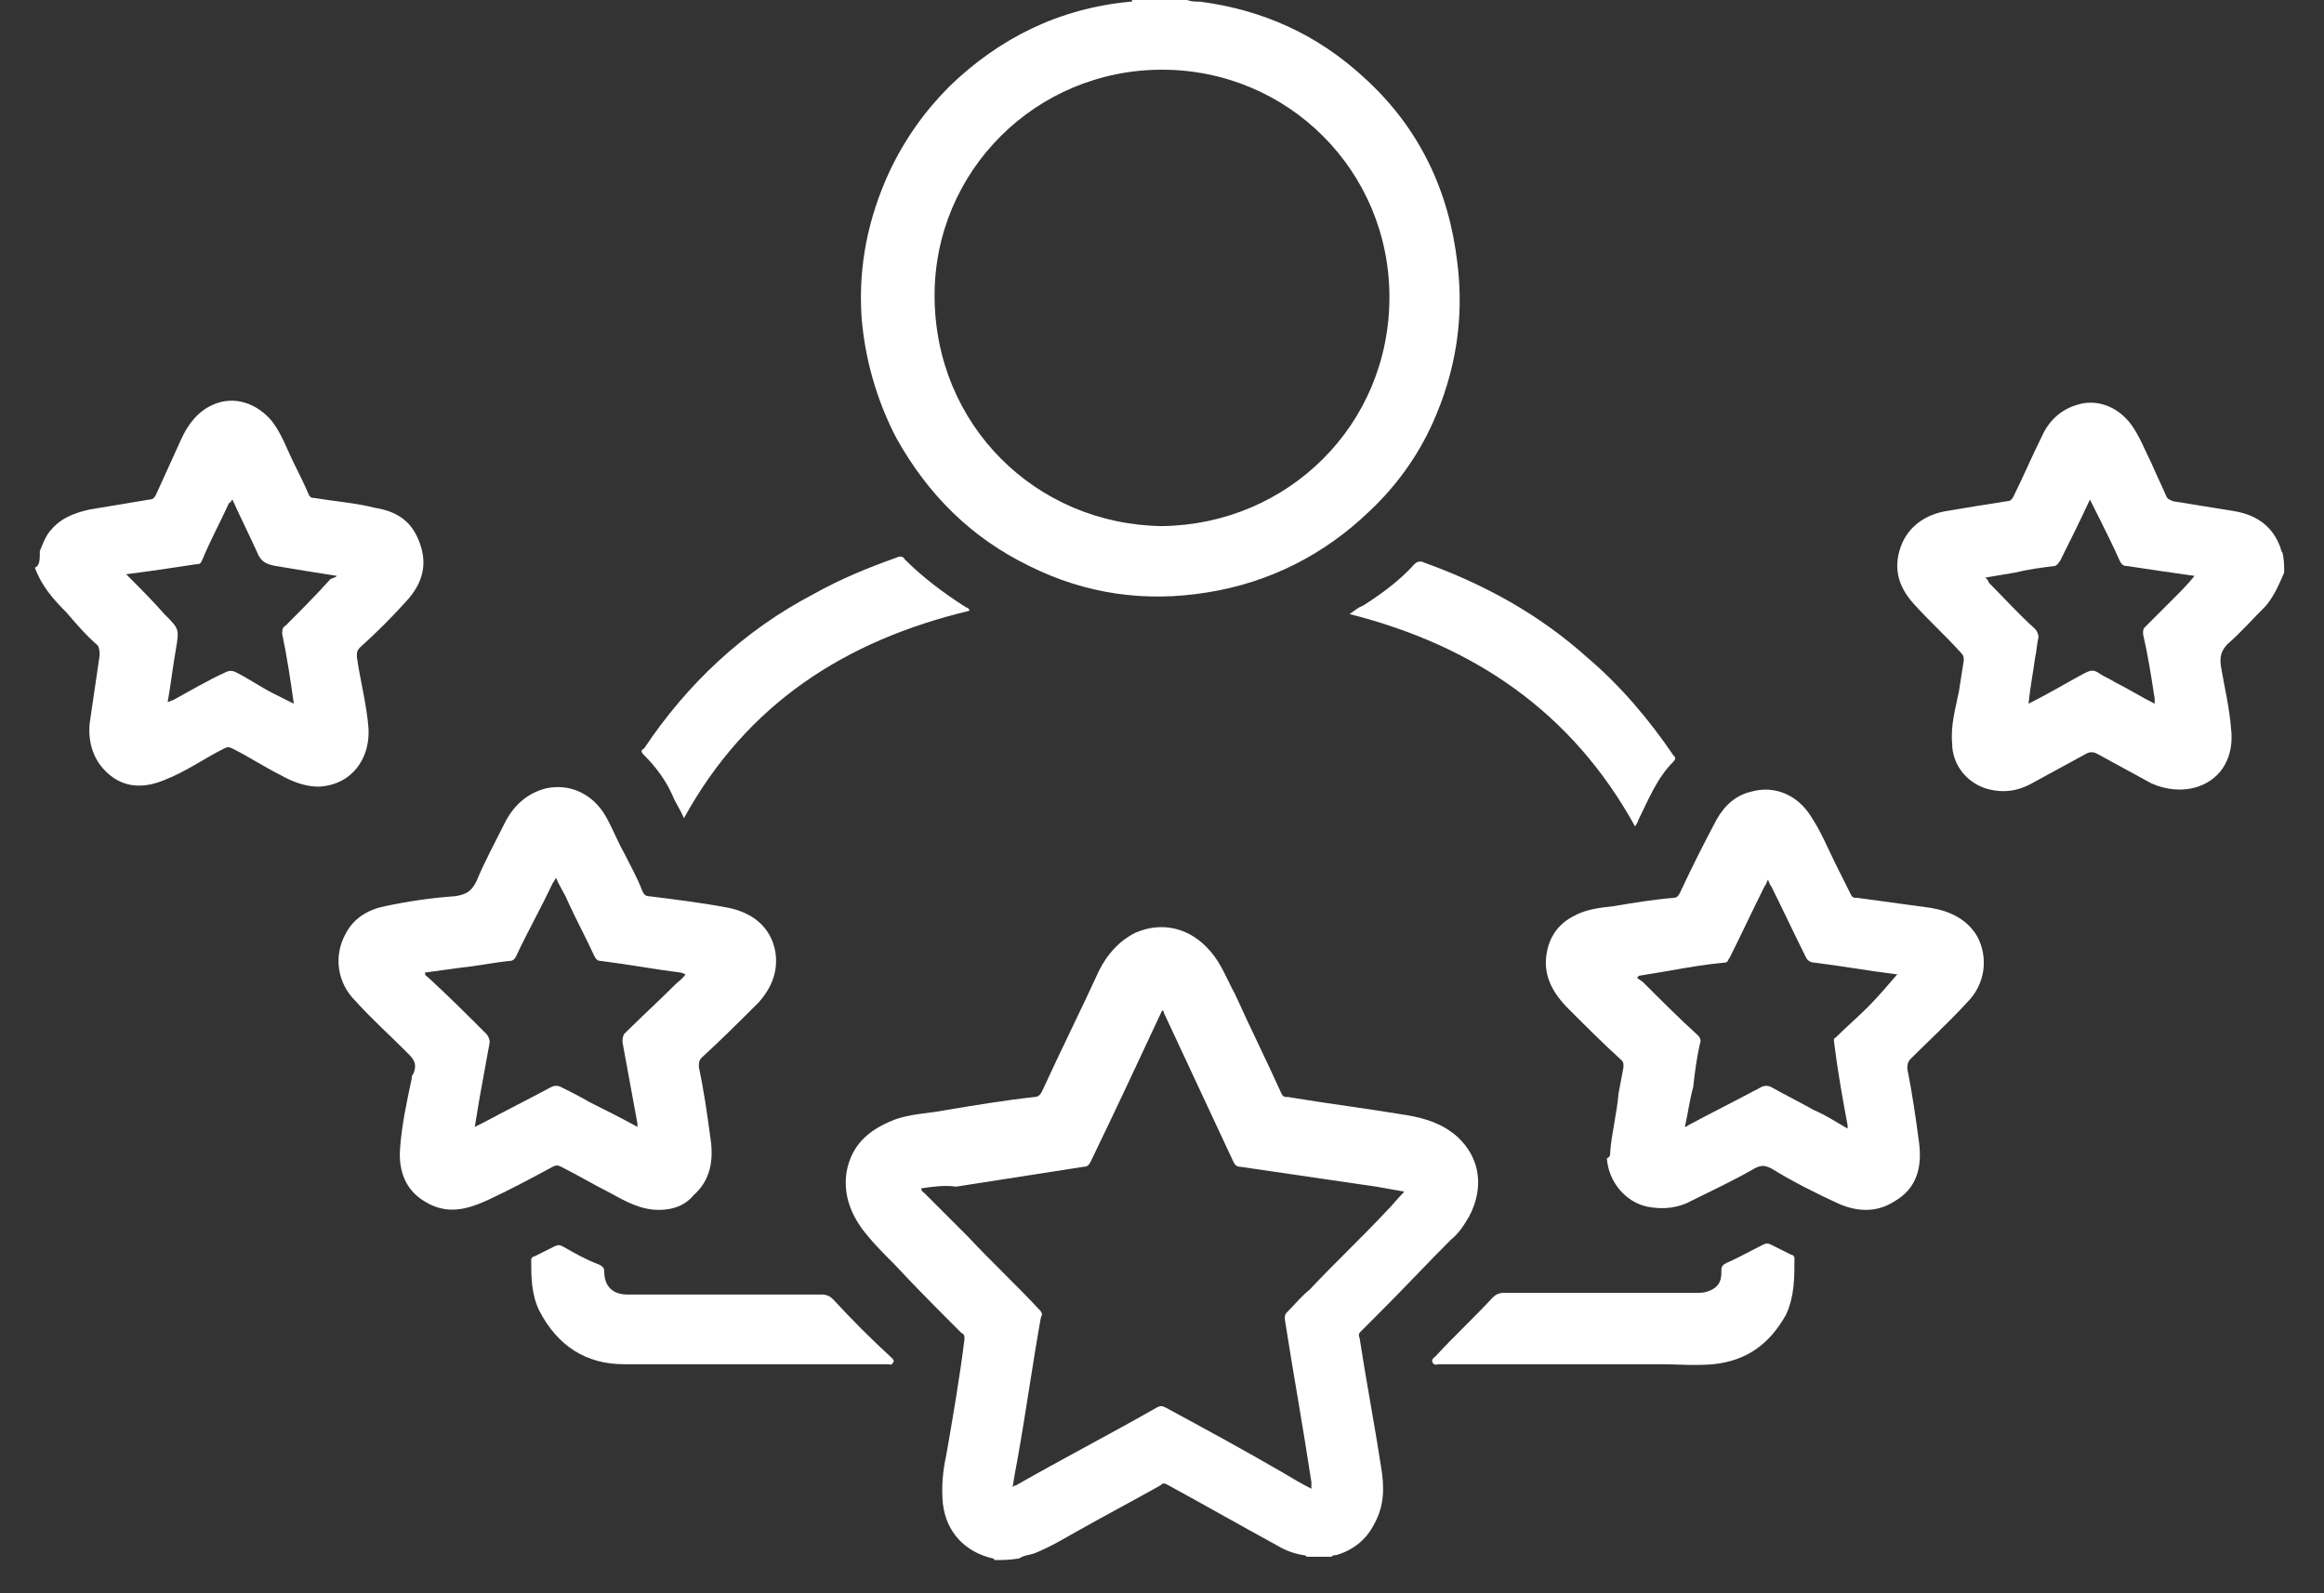
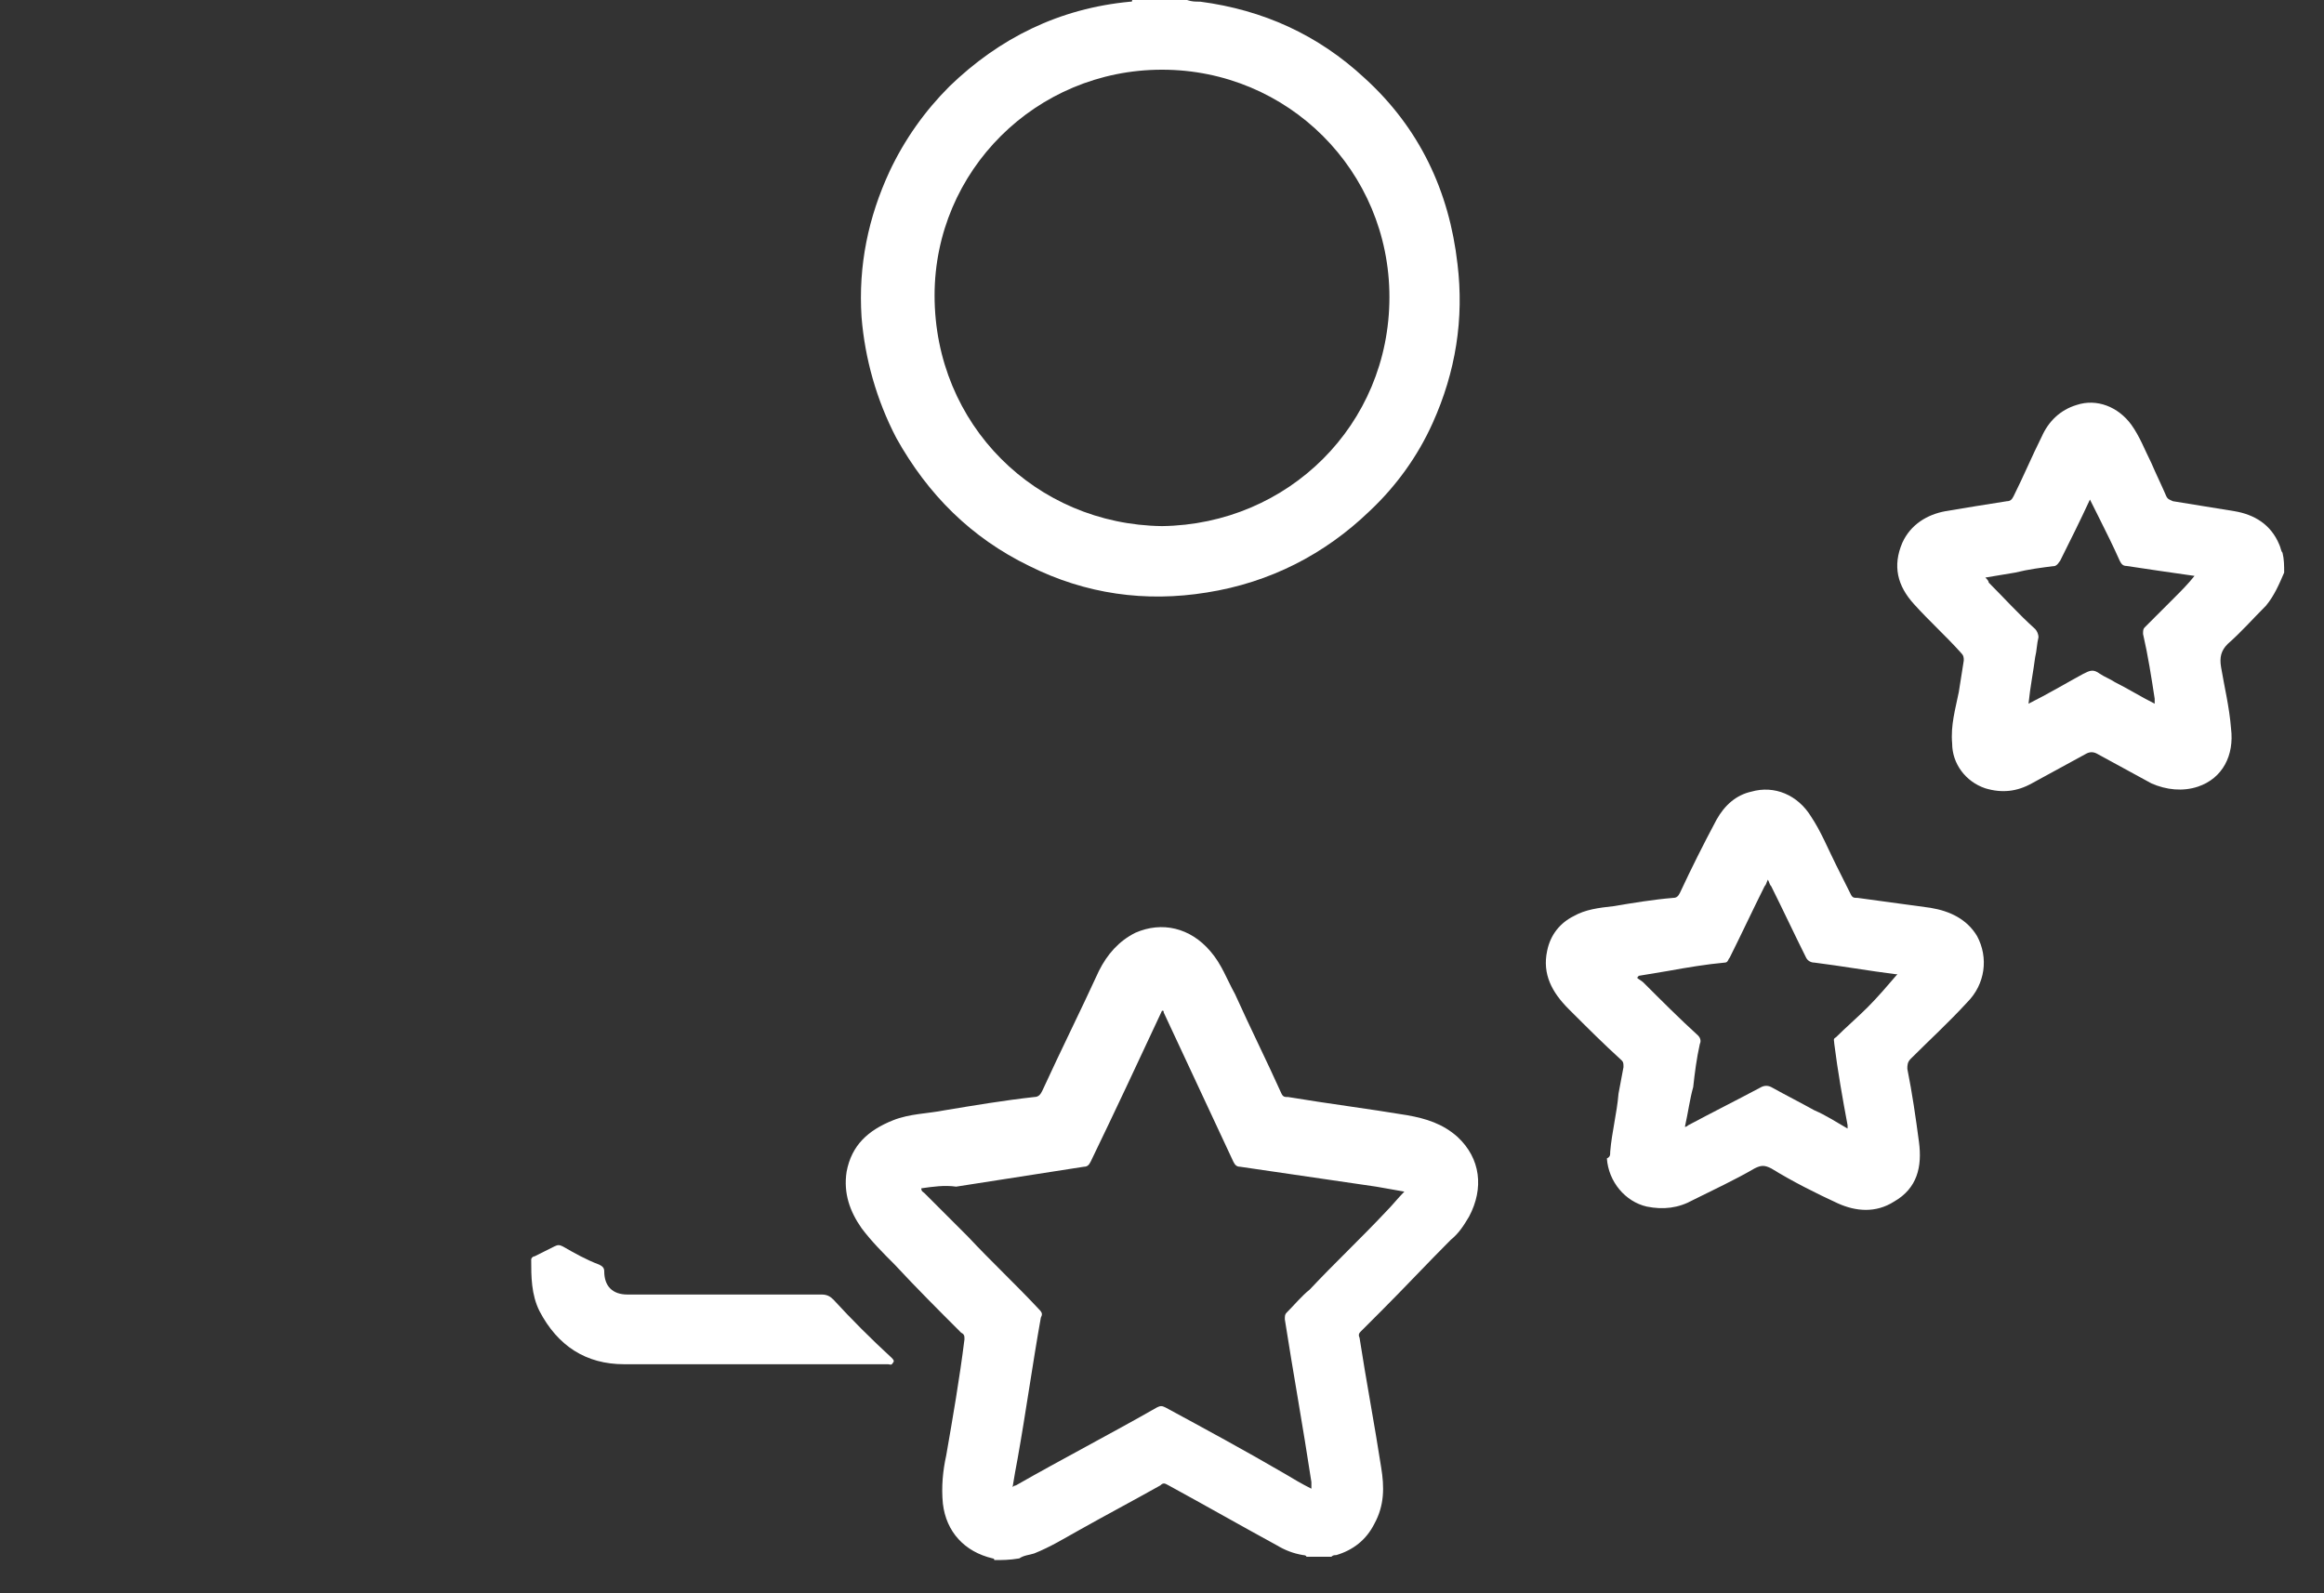
<svg xmlns="http://www.w3.org/2000/svg" version="1.1" id="katman_1" x="0px" y="0px" viewBox="0 0 140 96" style="enable-background:new 0 0 140 96;" xml:space="preserve">
  <rect x="0" y="0" width="140" height="96" fill="#333333" stroke="none" />
  <style type="text/css">
	.st0{fill:#FFFFFF;}
</style>
  <g>
    <path class="st0" d="M59.9,94c0-0.1-0.1-0.1-0.1-0.1c-1.7-0.4-2.8-1.6-3-3.3c-0.1-1,0-2,0.2-2.9c0.4-2.3,0.8-4.6,1.1-7   c0-0.2,0-0.3-0.2-0.4c-1.4-1.4-2.7-2.7-4-4.1c-0.7-0.7-1.4-1.4-2-2.2c-0.7-1-1.1-2.1-0.9-3.4c0.3-1.6,1.3-2.5,2.8-3.1   c1-0.4,2.1-0.4,3.1-0.6c1.8-0.3,3.6-0.6,5.4-0.8c0.3,0,0.4-0.2,0.5-0.4c1.1-2.4,2.3-4.8,3.4-7.2c0.5-1,1.2-1.8,2.2-2.3   c1.6-0.7,3.3-0.3,4.5,1.1c0.7,0.8,1,1.7,1.5,2.6c0.9,2,1.9,4,2.8,6c0.1,0.2,0.2,0.2,0.4,0.2c2.4,0.4,4.8,0.7,7.2,1.1   c1.1,0.2,2.1,0.5,3,1.3c1.4,1.3,1.6,3.1,0.7,4.8c-0.3,0.5-0.6,1-1.1,1.4c-1.4,1.4-2.8,2.9-4.2,4.3c-0.4,0.4-0.8,0.8-1.2,1.2   c-0.1,0.1-0.2,0.2-0.1,0.4c0.4,2.6,0.9,5.2,1.3,7.8c0.2,1.2,0.2,2.3-0.4,3.4c-0.5,1-1.3,1.6-2.3,1.9c-0.1,0-0.2,0-0.3,0.1   c-0.5,0-1,0-1.5,0c0-0.1-0.2-0.1-0.2-0.1c-0.6-0.1-1.1-0.3-1.6-0.6c-2.2-1.2-4.3-2.4-6.5-3.6c-0.2-0.1-0.3-0.2-0.5,0   c-1.6,0.9-3.3,1.8-4.9,2.7c-0.9,0.5-1.7,1-2.7,1.4c-0.3,0.1-0.6,0.1-0.9,0.3C60.8,94,60.4,94,59.9,94z M55.5,71.6   c0,0.2,0.1,0.2,0.2,0.3c0.9,0.9,1.7,1.7,2.6,2.6c1.4,1.5,2.9,2.9,4.3,4.4c0.2,0.2,0.2,0.3,0.1,0.5c-0.5,2.8-0.9,5.7-1.4,8.5   c-0.1,0.5-0.2,1.1-0.3,1.7c0.1-0.1,0.2-0.1,0.2-0.1c2.8-1.6,5.7-3.1,8.5-4.7c0.2-0.1,0.3-0.1,0.5,0c2.4,1.3,4.8,2.6,7.2,4   c0.5,0.3,1,0.6,1.6,0.9c0-0.2,0-0.3,0-0.4c-0.5-3.3-1.1-6.6-1.6-9.8c0-0.2,0-0.3,0.1-0.4c0.5-0.5,0.9-1,1.4-1.4   c1.5-1.6,3.1-3.1,4.6-4.7c0.4-0.4,0.7-0.8,1.1-1.2c-0.6-0.1-1.1-0.2-1.7-0.3c-2.7-0.4-5.5-0.8-8.2-1.2c-0.2,0-0.3-0.1-0.4-0.3   c-1.4-3-2.8-6-4.2-9c0-0.1,0-0.1-0.1-0.1c-1.4,3-2.8,6-4.3,9.1c-0.1,0.2-0.2,0.3-0.4,0.3c-2.6,0.4-5.1,0.8-7.7,1.2   C56.9,71.4,56.2,71.5,55.5,71.6z" />
    <path class="st0" d="M71.5,0c0.3,0.1,0.5,0.1,0.8,0.1c3.8,0.5,7.1,2,9.9,4.6c3.3,3,5.1,6.8,5.6,11.2c0.4,3.3-0.1,6.5-1.5,9.6   c-0.9,2-2.2,3.8-3.8,5.3c-2.7,2.6-6,4.3-9.8,4.9c-3.7,0.6-7.3,0.1-10.7-1.6c-3.5-1.7-6.1-4.3-8-7.7c-1.2-2.3-1.9-4.8-2.1-7.3   c-0.2-3.1,0.4-6,1.7-8.8c0.9-1.9,2.1-3.6,3.6-5.1c3-2.9,6.6-4.7,10.9-5.1c0.1,0,0.1,0,0.1-0.1C69.4,0,70.5,0,71.5,0z M70,31.7   c7.6-0.1,13.7-6.1,13.7-13.8c0-7.6-6.1-13.7-13.7-13.7c-7.6,0-13.7,6.1-13.7,13.6C56.3,25.6,62.4,31.6,70,31.7z" />
-     <path class="st0" d="M2.4,33.2c0.2-0.5,0.4-1,0.7-1.3c0.6-0.7,1.4-1,2.3-1.2c1.2-0.2,2.4-0.4,3.6-0.6c0.2,0,0.3-0.1,0.4-0.3   c0.5-1.1,1-2.2,1.5-3.3c0.4-0.9,1-1.7,1.9-2.1c1.3-0.6,2.7-0.1,3.6,1c0.6,0.8,0.9,1.7,1.3,2.5c0.3,0.6,0.6,1.2,0.9,1.9   c0.1,0.2,0.2,0.2,0.3,0.2c1.2,0.2,2.5,0.3,3.7,0.6c1.2,0.2,2.1,0.7,2.6,1.9c0.6,1.4,0.3,2.6-0.7,3.7c-0.9,1-1.8,1.9-2.8,2.8   c-0.2,0.2-0.2,0.3-0.2,0.6c0.2,1.4,0.6,2.9,0.7,4.3c0.1,1.8-1,3.4-3,3.5c-0.8,0-1.6-0.3-2.3-0.7c-1-0.5-1.9-1.1-2.9-1.6   c-0.2-0.1-0.3-0.1-0.5,0c-1.2,0.6-2.3,1.4-3.6,1.9c-1.2,0.5-2.4,0.5-3.4-0.4c-0.9-0.8-1.2-1.9-1.1-3c0.2-1.4,0.4-2.7,0.6-4.1   c0-0.2,0-0.4-0.1-0.6c-0.7-0.6-1.3-1.3-1.9-2c-0.8-0.8-1.5-1.6-1.9-2.7C2.4,34.1,2.4,33.7,2.4,33.2z M20.3,34.7   c-1.3-0.2-2.5-0.4-3.7-0.6c-0.6-0.1-0.9-0.3-1.1-0.8c-0.5-1.1-1-2.1-1.5-3.2c-0.1,0.1-0.1,0.2-0.2,0.2c-0.5,1.1-1.1,2.2-1.6,3.4   c-0.1,0.2-0.1,0.3-0.4,0.3c-0.7,0.1-1.3,0.2-2,0.3c-0.7,0.1-1.4,0.2-2.2,0.3c0.8,0.8,1.6,1.6,2.3,2.4c0.9,0.9,0.9,0.9,0.7,2.1   c-0.2,1.1-0.3,2.1-0.5,3.2c0.1,0,0.2-0.1,0.3-0.1c1.1-0.6,2.1-1.2,3.2-1.7c0.2-0.1,0.4-0.1,0.6,0c0.8,0.4,1.5,0.9,2.3,1.3   c0.4,0.2,0.8,0.4,1.2,0.6c-0.2-1.4-0.4-2.8-0.7-4.2c0-0.2,0-0.4,0.2-0.5c0.9-0.9,1.8-1.8,2.7-2.8C20.1,34.8,20.2,34.8,20.3,34.7z" />
    <path class="st0" d="M137.6,34.5c-0.3,0.7-0.6,1.4-1.1,2c-0.8,0.8-1.5,1.6-2.3,2.3c-0.4,0.4-0.5,0.8-0.4,1.4   c0.2,1.2,0.5,2.4,0.6,3.7c0.2,1.6-0.5,3-2,3.5c-0.9,0.3-1.9,0.2-2.8-0.2c-1.1-0.6-2.2-1.2-3.3-1.8c-0.2-0.1-0.4-0.1-0.6,0   c-1.1,0.6-2.2,1.2-3.3,1.8c-0.9,0.5-1.8,0.6-2.8,0.3c-1.2-0.4-2-1.5-2-2.7c-0.1-1.1,0.2-2.1,0.4-3.1c0.1-0.6,0.2-1.3,0.3-1.9   c0-0.2,0-0.3-0.2-0.5c-0.9-1-1.9-1.9-2.8-2.9c-1-1.1-1.3-2.3-0.7-3.7c0.5-1.1,1.5-1.7,2.6-1.9c1.2-0.2,2.4-0.4,3.7-0.6   c0.2,0,0.3-0.1,0.4-0.3c0.6-1.2,1.1-2.4,1.7-3.6c0.4-0.9,1.1-1.6,2.1-1.9c1.2-0.4,2.5,0.1,3.3,1.2c0.5,0.7,0.8,1.5,1.2,2.3   c0.3,0.7,0.6,1.3,0.9,2c0.1,0.2,0.2,0.2,0.4,0.3c1.2,0.2,2.5,0.4,3.7,0.6c1.2,0.2,2.2,0.8,2.7,2c0.1,0.2,0.1,0.4,0.2,0.5   C137.6,33.7,137.6,34.1,137.6,34.5z M122.2,42.4c1.2-0.6,2.2-1.2,3.3-1.8c0.4-0.2,0.6-0.3,1,0c0.3,0.2,0.6,0.3,0.9,0.5   c0.8,0.4,1.6,0.9,2.4,1.3c0-0.1,0-0.2,0-0.3c-0.2-1.3-0.4-2.6-0.7-3.9c0-0.2,0-0.3,0.1-0.4c0.6-0.6,1.2-1.2,1.8-1.8   c0.4-0.4,0.8-0.8,1.2-1.3c-1.4-0.2-2.8-0.4-4.1-0.6c-0.2,0-0.3-0.1-0.4-0.3c-0.4-0.9-0.8-1.7-1.2-2.5c-0.2-0.4-0.4-0.8-0.6-1.2   c-0.6,1.3-1.2,2.5-1.8,3.7c-0.1,0.1-0.1,0.2-0.3,0.3c-0.8,0.1-1.6,0.2-2.4,0.4c-0.6,0.1-1.2,0.2-1.8,0.3c0.1,0.1,0.2,0.2,0.2,0.3   c0.9,0.9,1.8,1.9,2.8,2.8c0.1,0.1,0.2,0.3,0.2,0.5c-0.1,0.4-0.1,0.8-0.2,1.2C122.5,40.4,122.3,41.4,122.2,42.4z" />
    <path class="st0" d="M97,69.4c0.1-1.2,0.4-2.3,0.5-3.5c0.1-0.5,0.2-1.1,0.3-1.6c0-0.2,0-0.3-0.1-0.4c-1.1-1-2.1-2-3.2-3.1   c-1-1-1.6-2.1-1.3-3.5c0.2-1,0.8-1.7,1.6-2.1c0.7-0.4,1.5-0.5,2.4-0.6c1.2-0.2,2.4-0.4,3.6-0.5c0.2,0,0.3-0.1,0.4-0.3   c0.7-1.5,1.4-2.9,2.2-4.4c0.5-0.9,1.2-1.5,2.1-1.7c1.4-0.4,2.8,0.2,3.6,1.5c0.6,0.9,1,1.9,1.5,2.9c0.3,0.6,0.6,1.2,0.9,1.8   c0.1,0.2,0.2,0.2,0.4,0.2c1.5,0.2,2.9,0.4,4.4,0.6c1.2,0.2,2.2,0.7,2.8,1.7c0.7,1.3,0.5,2.9-0.6,4c-1.1,1.2-2.3,2.3-3.4,3.4   c-0.2,0.2-0.2,0.4-0.2,0.6c0.3,1.5,0.5,2.9,0.7,4.4c0.2,1.5-0.1,2.8-1.5,3.6c-1.1,0.7-2.3,0.6-3.4,0.1c-1.3-0.6-2.7-1.3-4-2.1   c-0.4-0.2-0.6-0.2-1,0c-1.2,0.7-2.5,1.3-3.7,1.9c-0.9,0.5-1.8,0.6-2.8,0.4c-1.3-0.3-2.3-1.5-2.4-2.9C97,69.7,97,69.6,97,69.4z    M101.5,67.9c0.1,0,0.2-0.1,0.2-0.1c1.5-0.8,2.9-1.5,4.4-2.3c0.2-0.1,0.4-0.1,0.6,0c0.9,0.5,1.7,0.9,2.6,1.4c0.7,0.3,1.3,0.7,2,1.1   c0-0.1,0-0.2,0-0.2c-0.3-1.6-0.6-3.3-0.8-4.9c0-0.2-0.1-0.3,0.1-0.4c0.6-0.6,1.3-1.2,1.9-1.8c0.6-0.6,1.2-1.3,1.8-2c0,0,0,0-0.1,0   c-1.6-0.2-3.3-0.5-4.9-0.7c-0.2,0-0.4-0.1-0.5-0.3c-0.7-1.4-1.4-2.9-2.1-4.3c-0.1-0.1-0.1-0.2-0.2-0.4c-0.1,0.2-0.1,0.3-0.2,0.4   c-0.7,1.4-1.4,2.9-2.1,4.3c-0.1,0.1-0.1,0.3-0.3,0.3c-1.1,0.1-2.3,0.3-3.4,0.5c-0.6,0.1-1.2,0.2-1.8,0.3c0,0,0,0.1-0.1,0.1   c0.1,0.1,0.3,0.2,0.4,0.3c1.1,1.1,2.2,2.2,3.3,3.2c0.1,0.1,0.2,0.3,0.1,0.5c-0.2,0.9-0.3,1.7-0.4,2.6   C101.8,66.2,101.7,67,101.5,67.9z" />
-     <path class="st0" d="M39.7,72.9c-1.1,0-2-0.5-2.9-1c-1-0.5-2-1.1-3-1.6c-0.2-0.1-0.3-0.1-0.5,0c-1.3,0.7-2.6,1.4-3.9,2   c-1.3,0.6-2.5,0.9-3.8,0.1c-1.2-0.7-1.6-1.9-1.5-3.2c0.1-1.4,0.4-2.8,0.7-4.2c0-0.1,0-0.2,0.1-0.3c0.3-0.7-0.1-1-0.5-1.4   c-1-1-2-1.9-3-3c-1.1-1.1-1.3-2.7-0.6-4c0.5-1,1.4-1.5,2.4-1.7c1.4-0.3,2.8-0.5,4.2-0.6c0.7-0.1,1-0.3,1.3-0.9   c0.5-1.2,1.1-2.3,1.7-3.5c0.5-1,1.3-1.8,2.5-2.1c1.4-0.3,2.8,0.3,3.6,1.7c0.4,0.7,0.7,1.5,1.1,2.2c0.4,0.8,0.8,1.5,1.1,2.3   c0.1,0.2,0.2,0.3,0.4,0.3c1.6,0.2,3.2,0.4,4.8,0.7c1.4,0.3,2.5,1.1,2.8,2.6c0.2,1.2-0.2,2.2-1,3.1c-1.1,1.1-2.2,2.2-3.4,3.3   c-0.2,0.2-0.2,0.3-0.2,0.6c0.3,1.4,0.5,2.8,0.7,4.3c0.2,1.3,0,2.5-1,3.4C41.3,72.6,40.6,72.9,39.7,72.9z M38.4,67.9   c0-0.1,0-0.2,0-0.2c-0.3-1.6-0.6-3.3-0.9-4.9c0-0.2,0-0.3,0.1-0.5c1-1,2.1-2,3.1-3c0.2-0.2,0.4-0.3,0.6-0.6c-0.1,0-0.2-0.1-0.3-0.1   c-1.6-0.2-3.2-0.5-4.8-0.7c-0.2,0-0.3-0.1-0.4-0.3c-0.5-1.1-1.1-2.2-1.6-3.3c-0.2-0.5-0.5-0.9-0.7-1.4c-0.1,0.1-0.1,0.2-0.2,0.3   c-0.7,1.5-1.5,2.9-2.2,4.4c-0.1,0.2-0.2,0.3-0.4,0.3c-1,0.1-1.9,0.3-2.9,0.4c-0.7,0.1-1.5,0.2-2.2,0.3c0,0.2,0.1,0.2,0.2,0.3   c1.2,1.1,2.3,2.2,3.5,3.4c0.1,0.1,0.2,0.3,0.2,0.5c-0.2,1.1-0.4,2.2-0.6,3.3c-0.1,0.6-0.2,1.2-0.3,1.8c0.2-0.1,0.4-0.2,0.6-0.3   c1.3-0.7,2.7-1.4,4-2.1c0.2-0.1,0.4-0.1,0.6,0c0.6,0.3,1.2,0.6,1.7,0.9C36.5,66.9,37.5,67.4,38.4,67.9z" />
-     <path class="st0" d="M94.6,82.2c-2.6,0-5.3,0-7.9,0c-0.1,0-0.3,0.1-0.4-0.1c-0.1-0.2,0.1-0.3,0.2-0.4c1.1-1.2,2.3-2.3,3.4-3.5   c0.2-0.2,0.4-0.3,0.7-0.3c3.9,0,7.8,0,11.7,0c0.4,0,0.7-0.1,1-0.3c0.4-0.3,0.4-0.7,0.4-1.1c0-0.2,0.1-0.3,0.3-0.4   c0.7-0.3,1.4-0.7,2.2-1.1c0.2-0.1,0.3-0.1,0.5,0c0.4,0.2,0.8,0.4,1.2,0.6c0.1,0,0.2,0.1,0.2,0.2c0,1.2,0,2.3-0.5,3.4   c-1,1.8-2.4,2.8-4.4,3c-1.1,0.1-2.1,0-3.2,0C98.1,82.2,96.4,82.2,94.6,82.2z" />
    <path class="st0" d="M45.4,82.2c-2.6,0-5.2,0-7.8,0c-2.3,0-4-1.1-5.1-3.2C32,78,32,76.9,32,75.9c0-0.1,0.1-0.2,0.2-0.2   c0.4-0.2,0.8-0.4,1.2-0.6c0.2-0.1,0.3-0.1,0.5,0c0.7,0.4,1.4,0.8,2.2,1.1c0.2,0.1,0.3,0.2,0.3,0.4c0,0.9,0.5,1.4,1.4,1.4   c3.9,0,7.8,0,11.7,0c0.3,0,0.5,0.1,0.7,0.3c1.1,1.2,2.3,2.4,3.5,3.5c0.1,0.1,0.2,0.2,0.1,0.3c-0.1,0.2-0.2,0.1-0.3,0.1   C50.7,82.2,48,82.2,45.4,82.2z" />
-     <path class="st0" d="M98.5,49.8c-3.8-6.9-9.7-10.9-17.2-12.8c0.3-0.2,0.5-0.4,0.8-0.5c1.1-0.7,2.2-1.5,3.1-2.5   c0.2-0.2,0.4-0.2,0.6-0.1c3.6,1.3,6.9,3.1,9.8,5.7c2,1.7,3.7,3.7,5.2,5.9c0.1,0.1,0.2,0.2,0,0.4c-1,1-1.5,2.3-2.1,3.5   C98.7,49.5,98.6,49.6,98.5,49.8z" />
-     <path class="st0" d="M41.2,49.3c-0.2-0.5-0.5-0.9-0.7-1.4c-0.4-0.9-1-1.7-1.7-2.4c-0.2-0.2-0.2-0.3,0-0.4c2.6-3.9,6-7.1,10.2-9.3   c1.6-0.9,3.3-1.6,5-2.2c0.2-0.1,0.4-0.1,0.5,0.1c1.1,1.1,2.3,2,3.7,2.9c0.1,0,0.2,0.1,0.2,0.2C50.9,38.6,45,42.4,41.2,49.3z" />
  </g>
</svg>